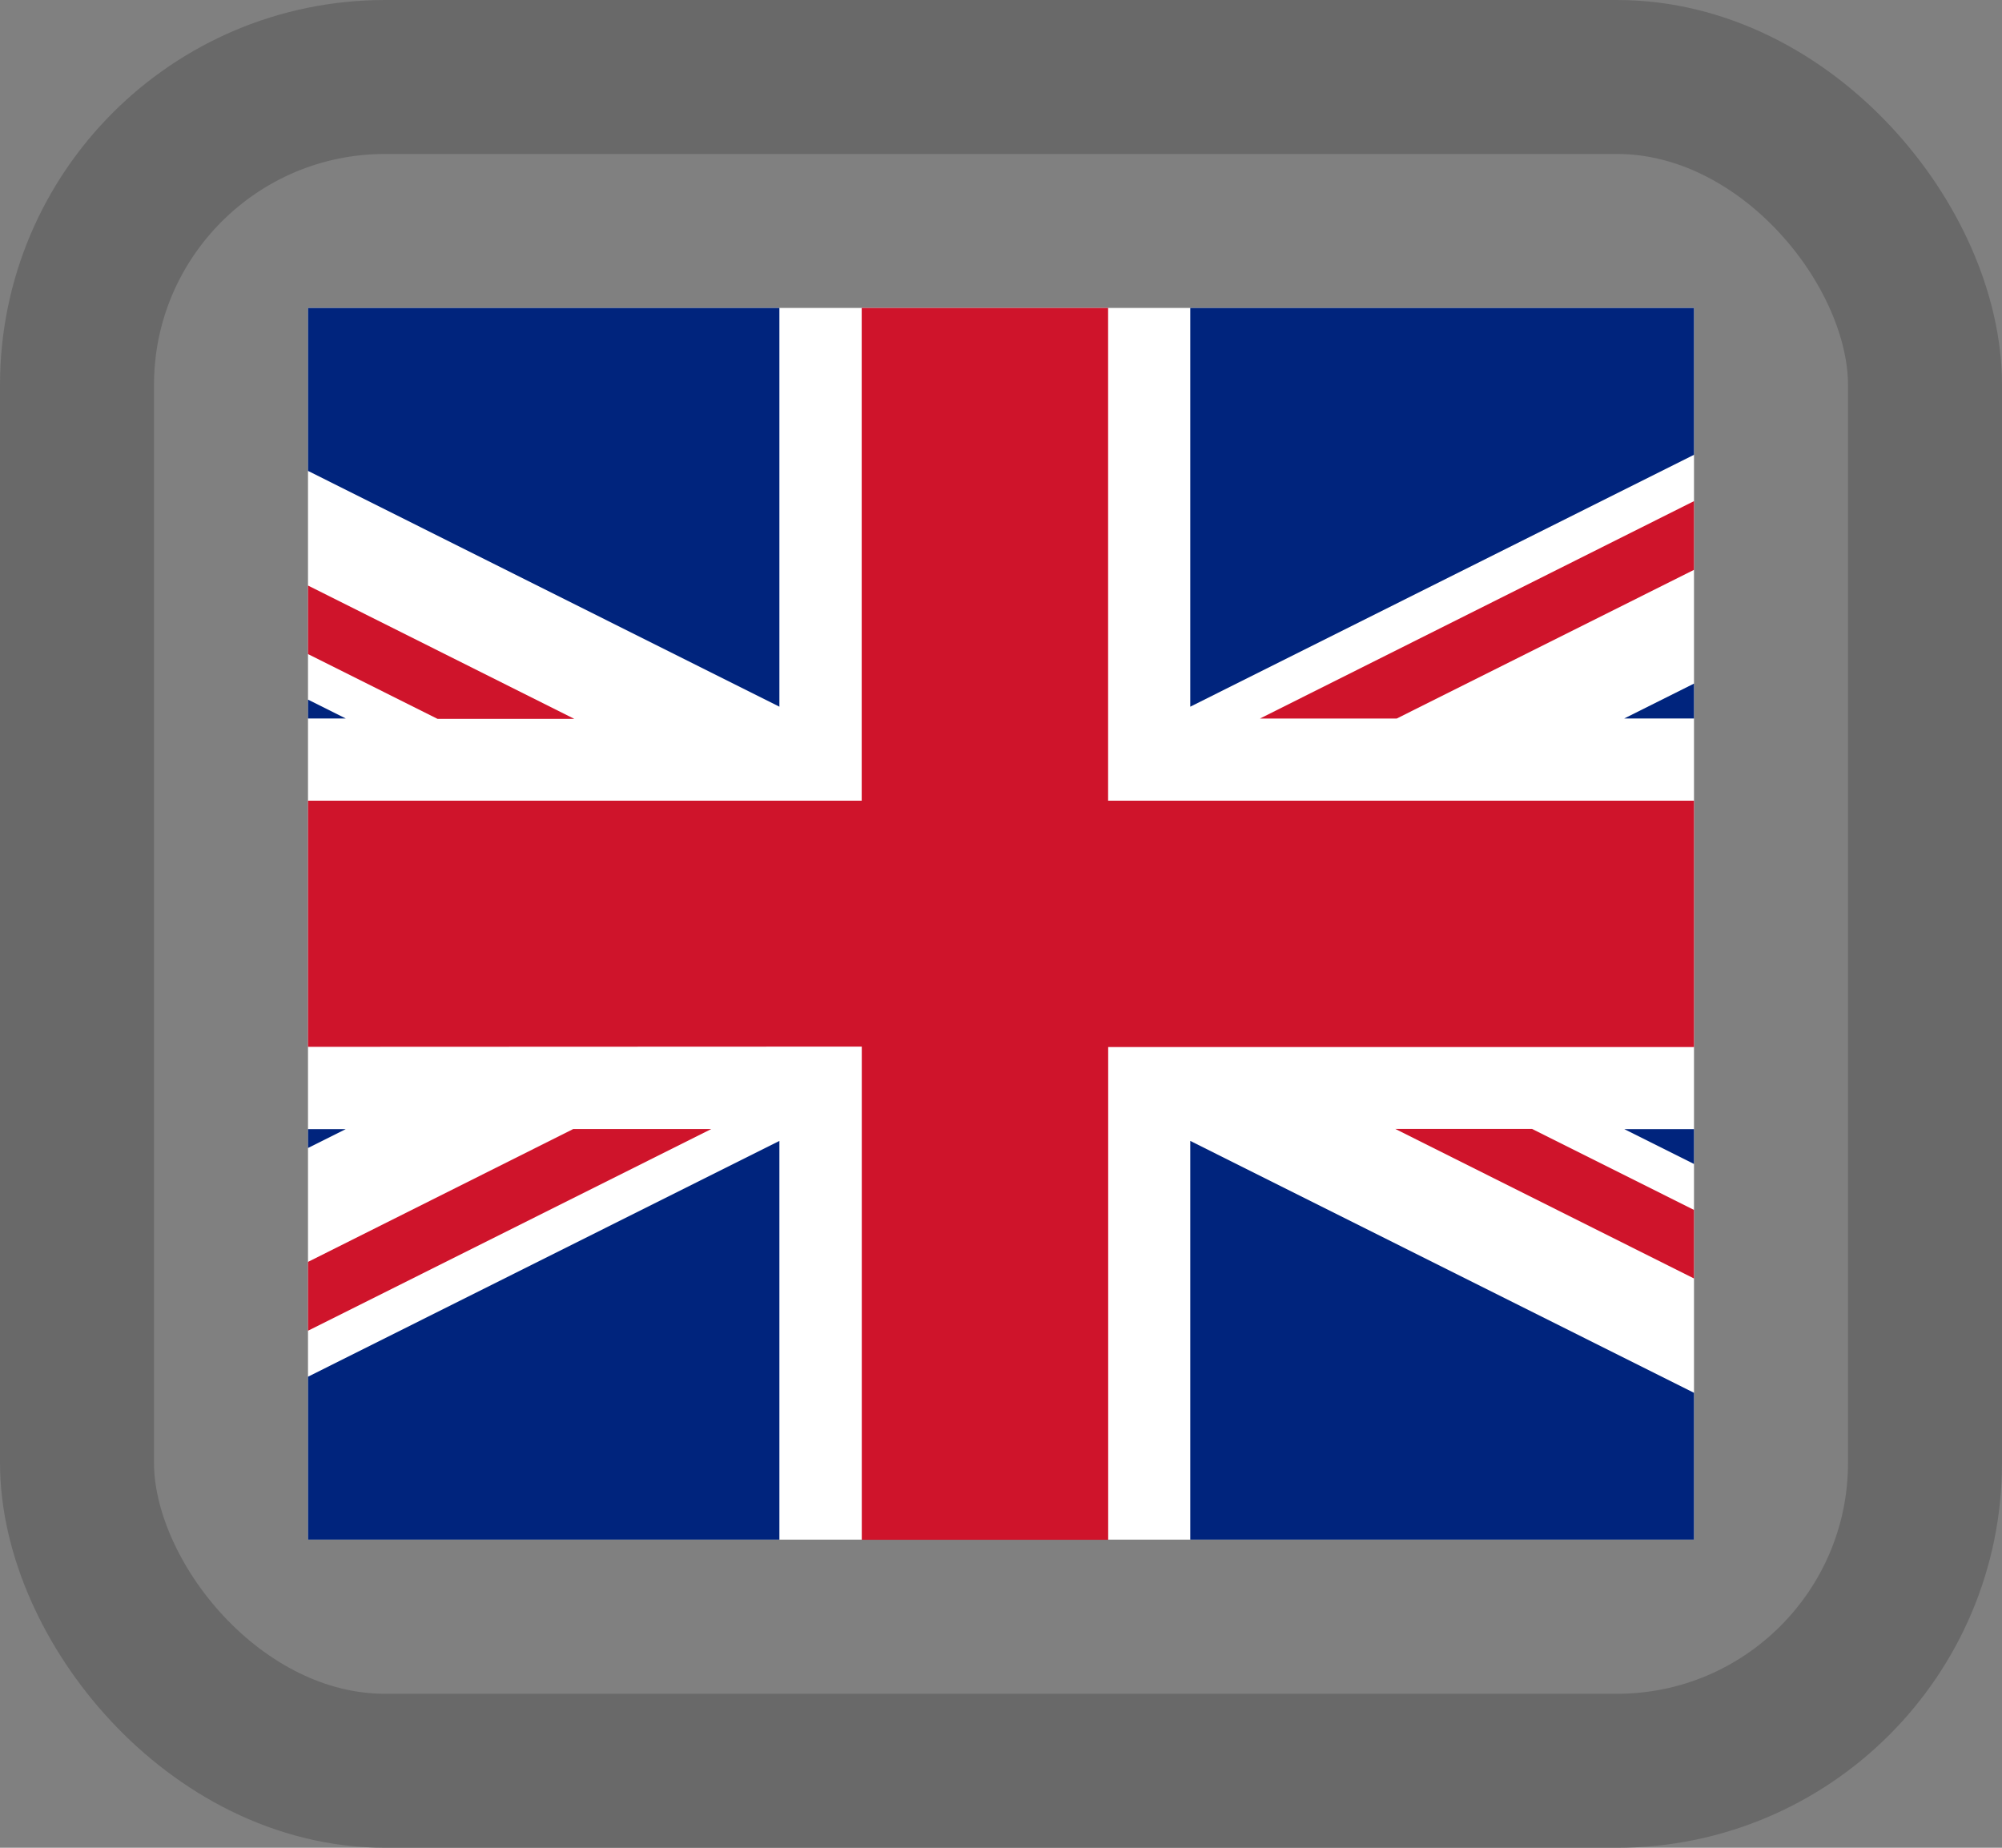
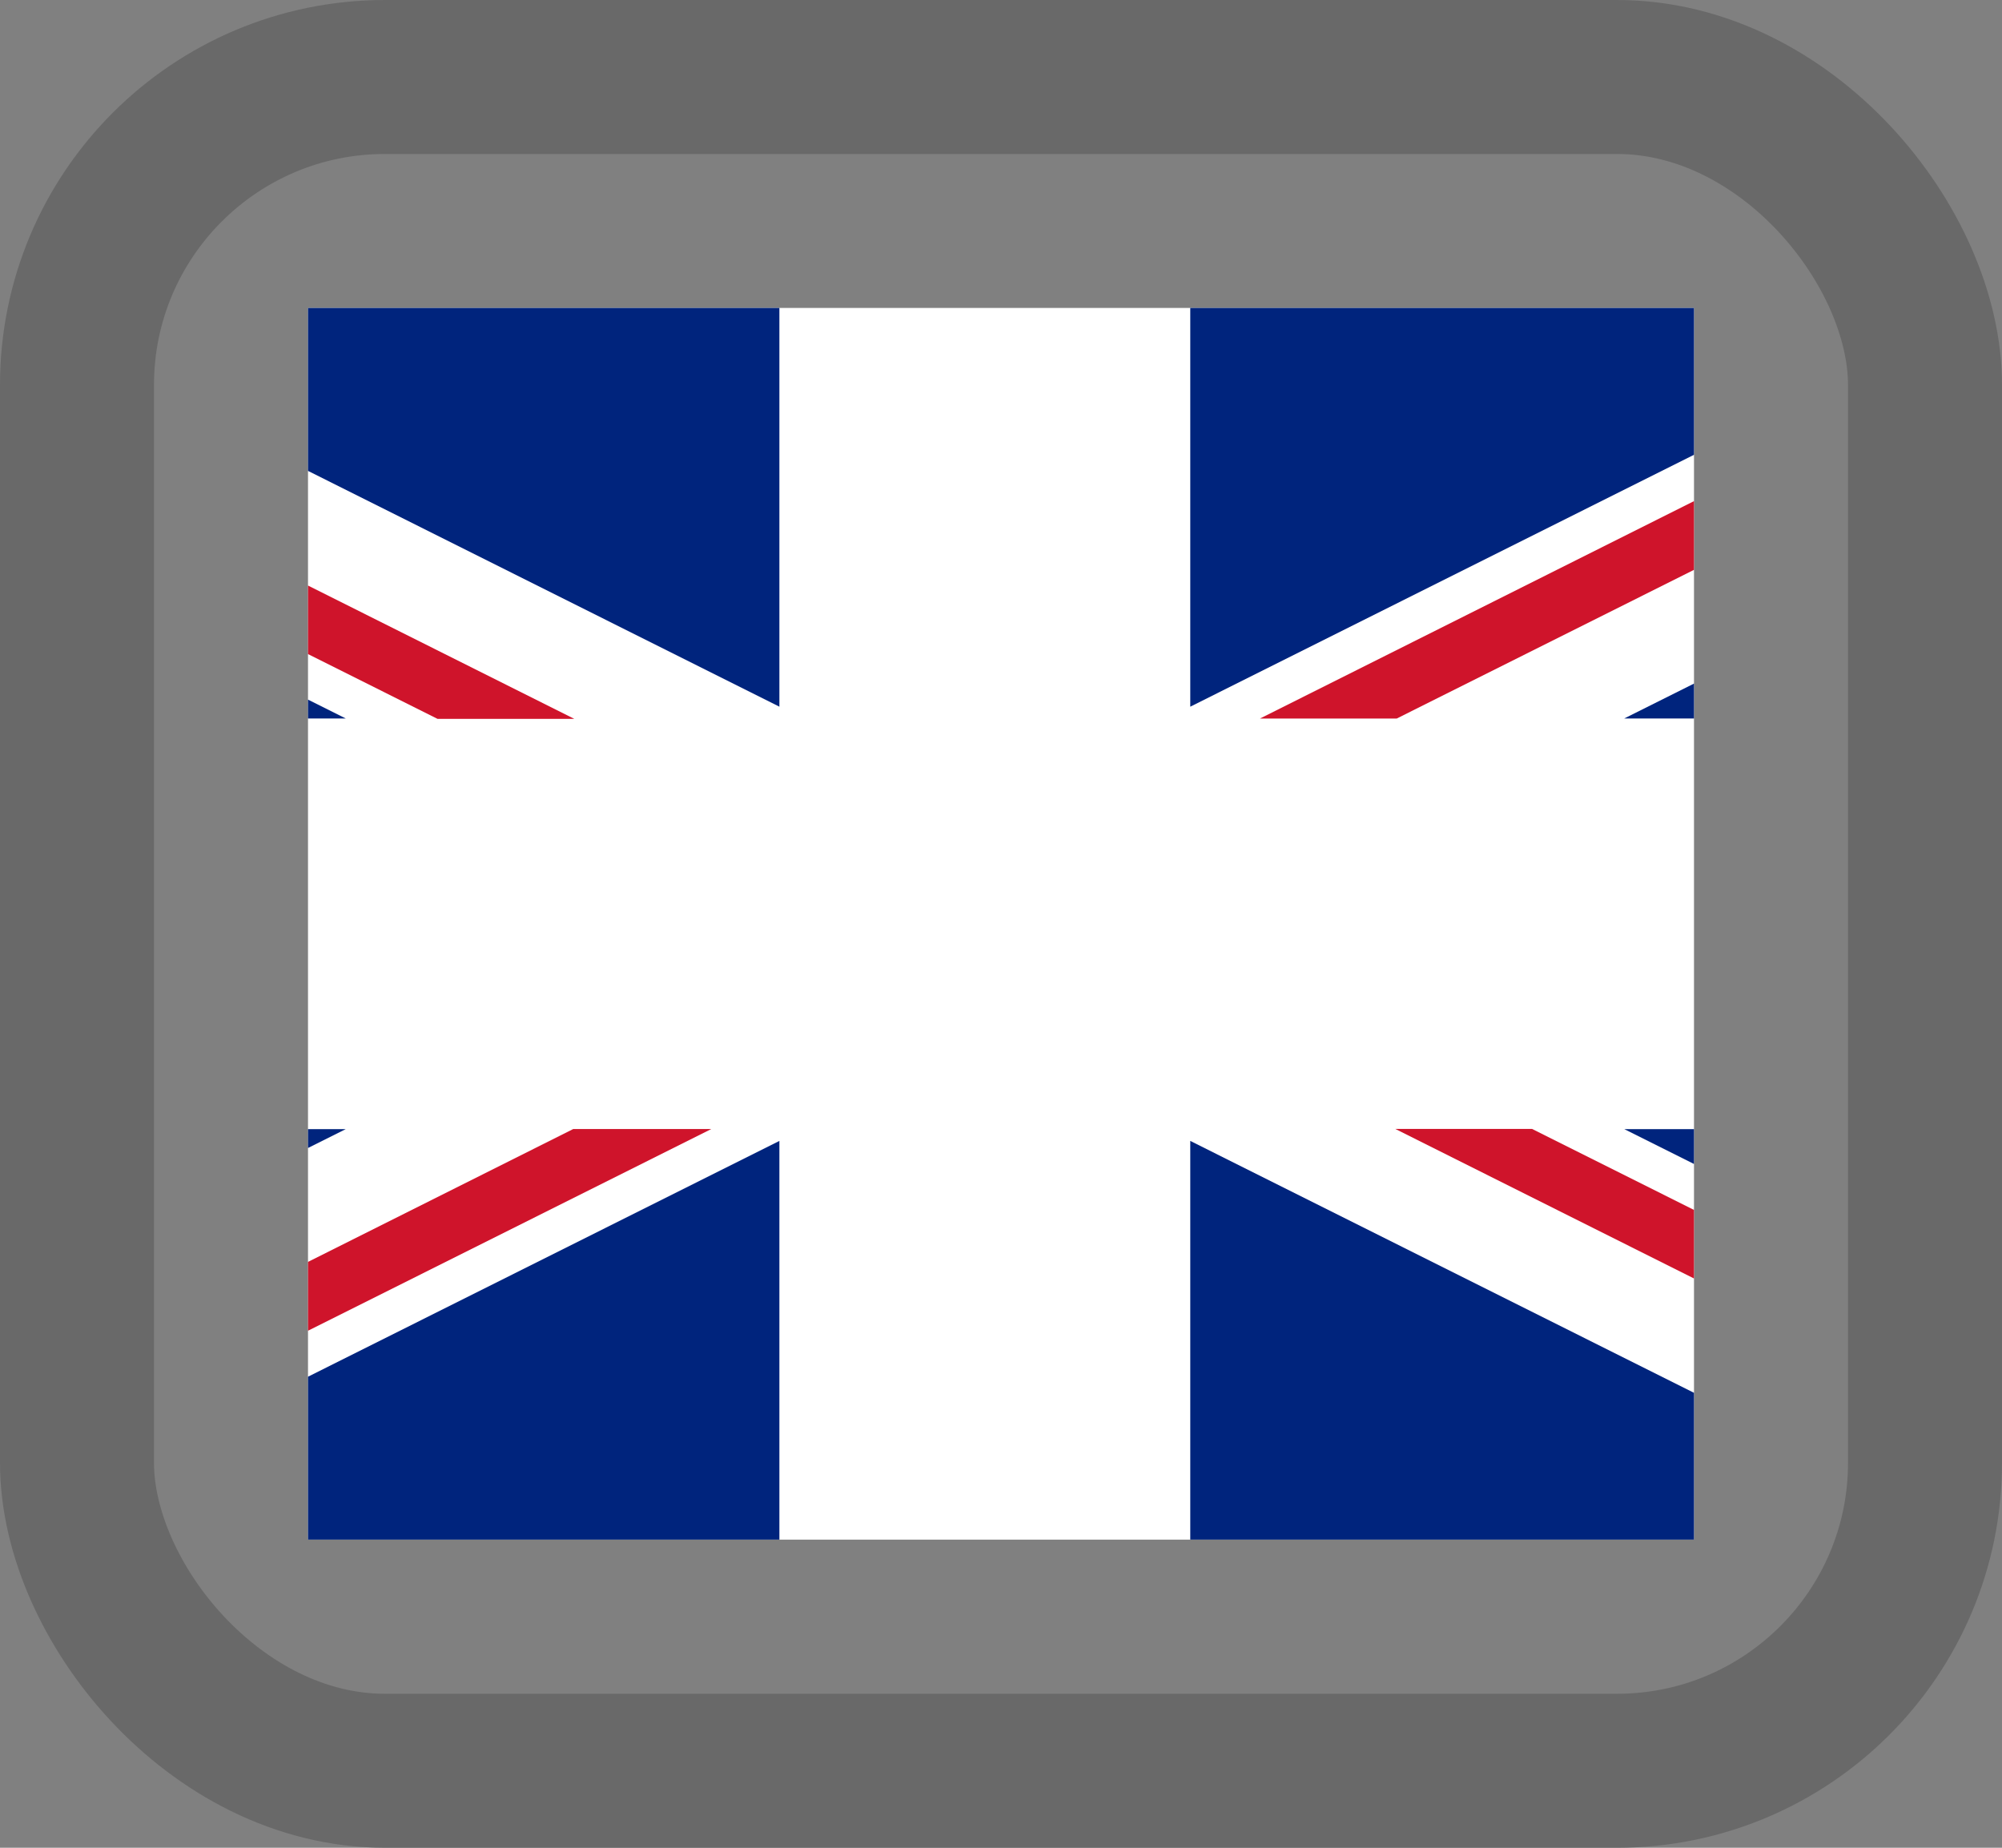
<svg xmlns="http://www.w3.org/2000/svg" width="26" height="24" viewBox="0 0 26 24">
  <rect x="0" y="0" width="26" height="24" fill="#808080" stroke="none" />
  <defs>
    <clipPath id="a">
      <path d="M0,0H18V16H0Z" fill="none" stroke="#fff" stroke-width="1" />
    </clipPath>
  </defs>
  <g transform="translate(-1447 -17)">
    <g transform="translate(1451 21)" clip-path="url(#a)">
      <g transform="translate(-7.2)">
        <g transform="translate(0)">
          <rect width="31.983" height="15.998" transform="translate(0 0)" fill="#fff" />
-           <path d="M14.392,9.594V16h3.2v-6.4H31.983V6.4H17.591V0h-3.2V6.4H0v3.2Z" transform="translate(0)" fill="#cf142b" />
          <path d="M174.915,5.179V0H185.27Z" transform="translate(-156.257)" fill="#00247d" />
          <path d="M174.915,101.433v5.179H185.27Z" transform="translate(-156.257 -90.614)" fill="#00247d" />
          <path d="M38.2,101.433v5.179H27.848Z" transform="translate(-24.878 -90.614)" fill="#00247d" />
          <path d="M38.2,5.179V0H27.848Z" transform="translate(-24.878)" fill="#00247d" />
          <path d="M0,13.942v3.845H7.69Z" transform="translate(0 -12.455)" fill="#00247d" />
          <path d="M235.445,13.942v3.845h-7.689Z" transform="translate(-203.462 -12.455)" fill="#00247d" />
          <path d="M235.445,103.835V99.99h-7.689Z" transform="translate(-203.461 -89.324)" fill="#00247d" />
          <path d="M0,103.835V99.99H7.69Z" transform="translate(0 -89.324)" fill="#00247d" />
          <path d="M195.821,0h-1.776L183.4,5.333h1.776L195.837,0" transform="translate(-163.837)" fill="#cf142b" />
          <path d="M12.421,99.987H10.644L0,105.32H1.776l10.661-5.333" transform="translate(0 -89.322)" fill="#cf142b" />
          <path d="M8.882,5.337h1.776L0,0V.894Z" transform="translate(0 0)" fill="#cf142b" />
          <path d="M201.645,99.968h-1.776l10.658,5.337v-.894Z" transform="translate(-178.549 -89.305)" fill="#cf142b" />
        </g>
      </g>
    </g>
    <rect width="24" height="22" rx="4" transform="translate(1448 18)" fill="none" stroke="#696969" stroke-width="2" />
  </g>
</svg>